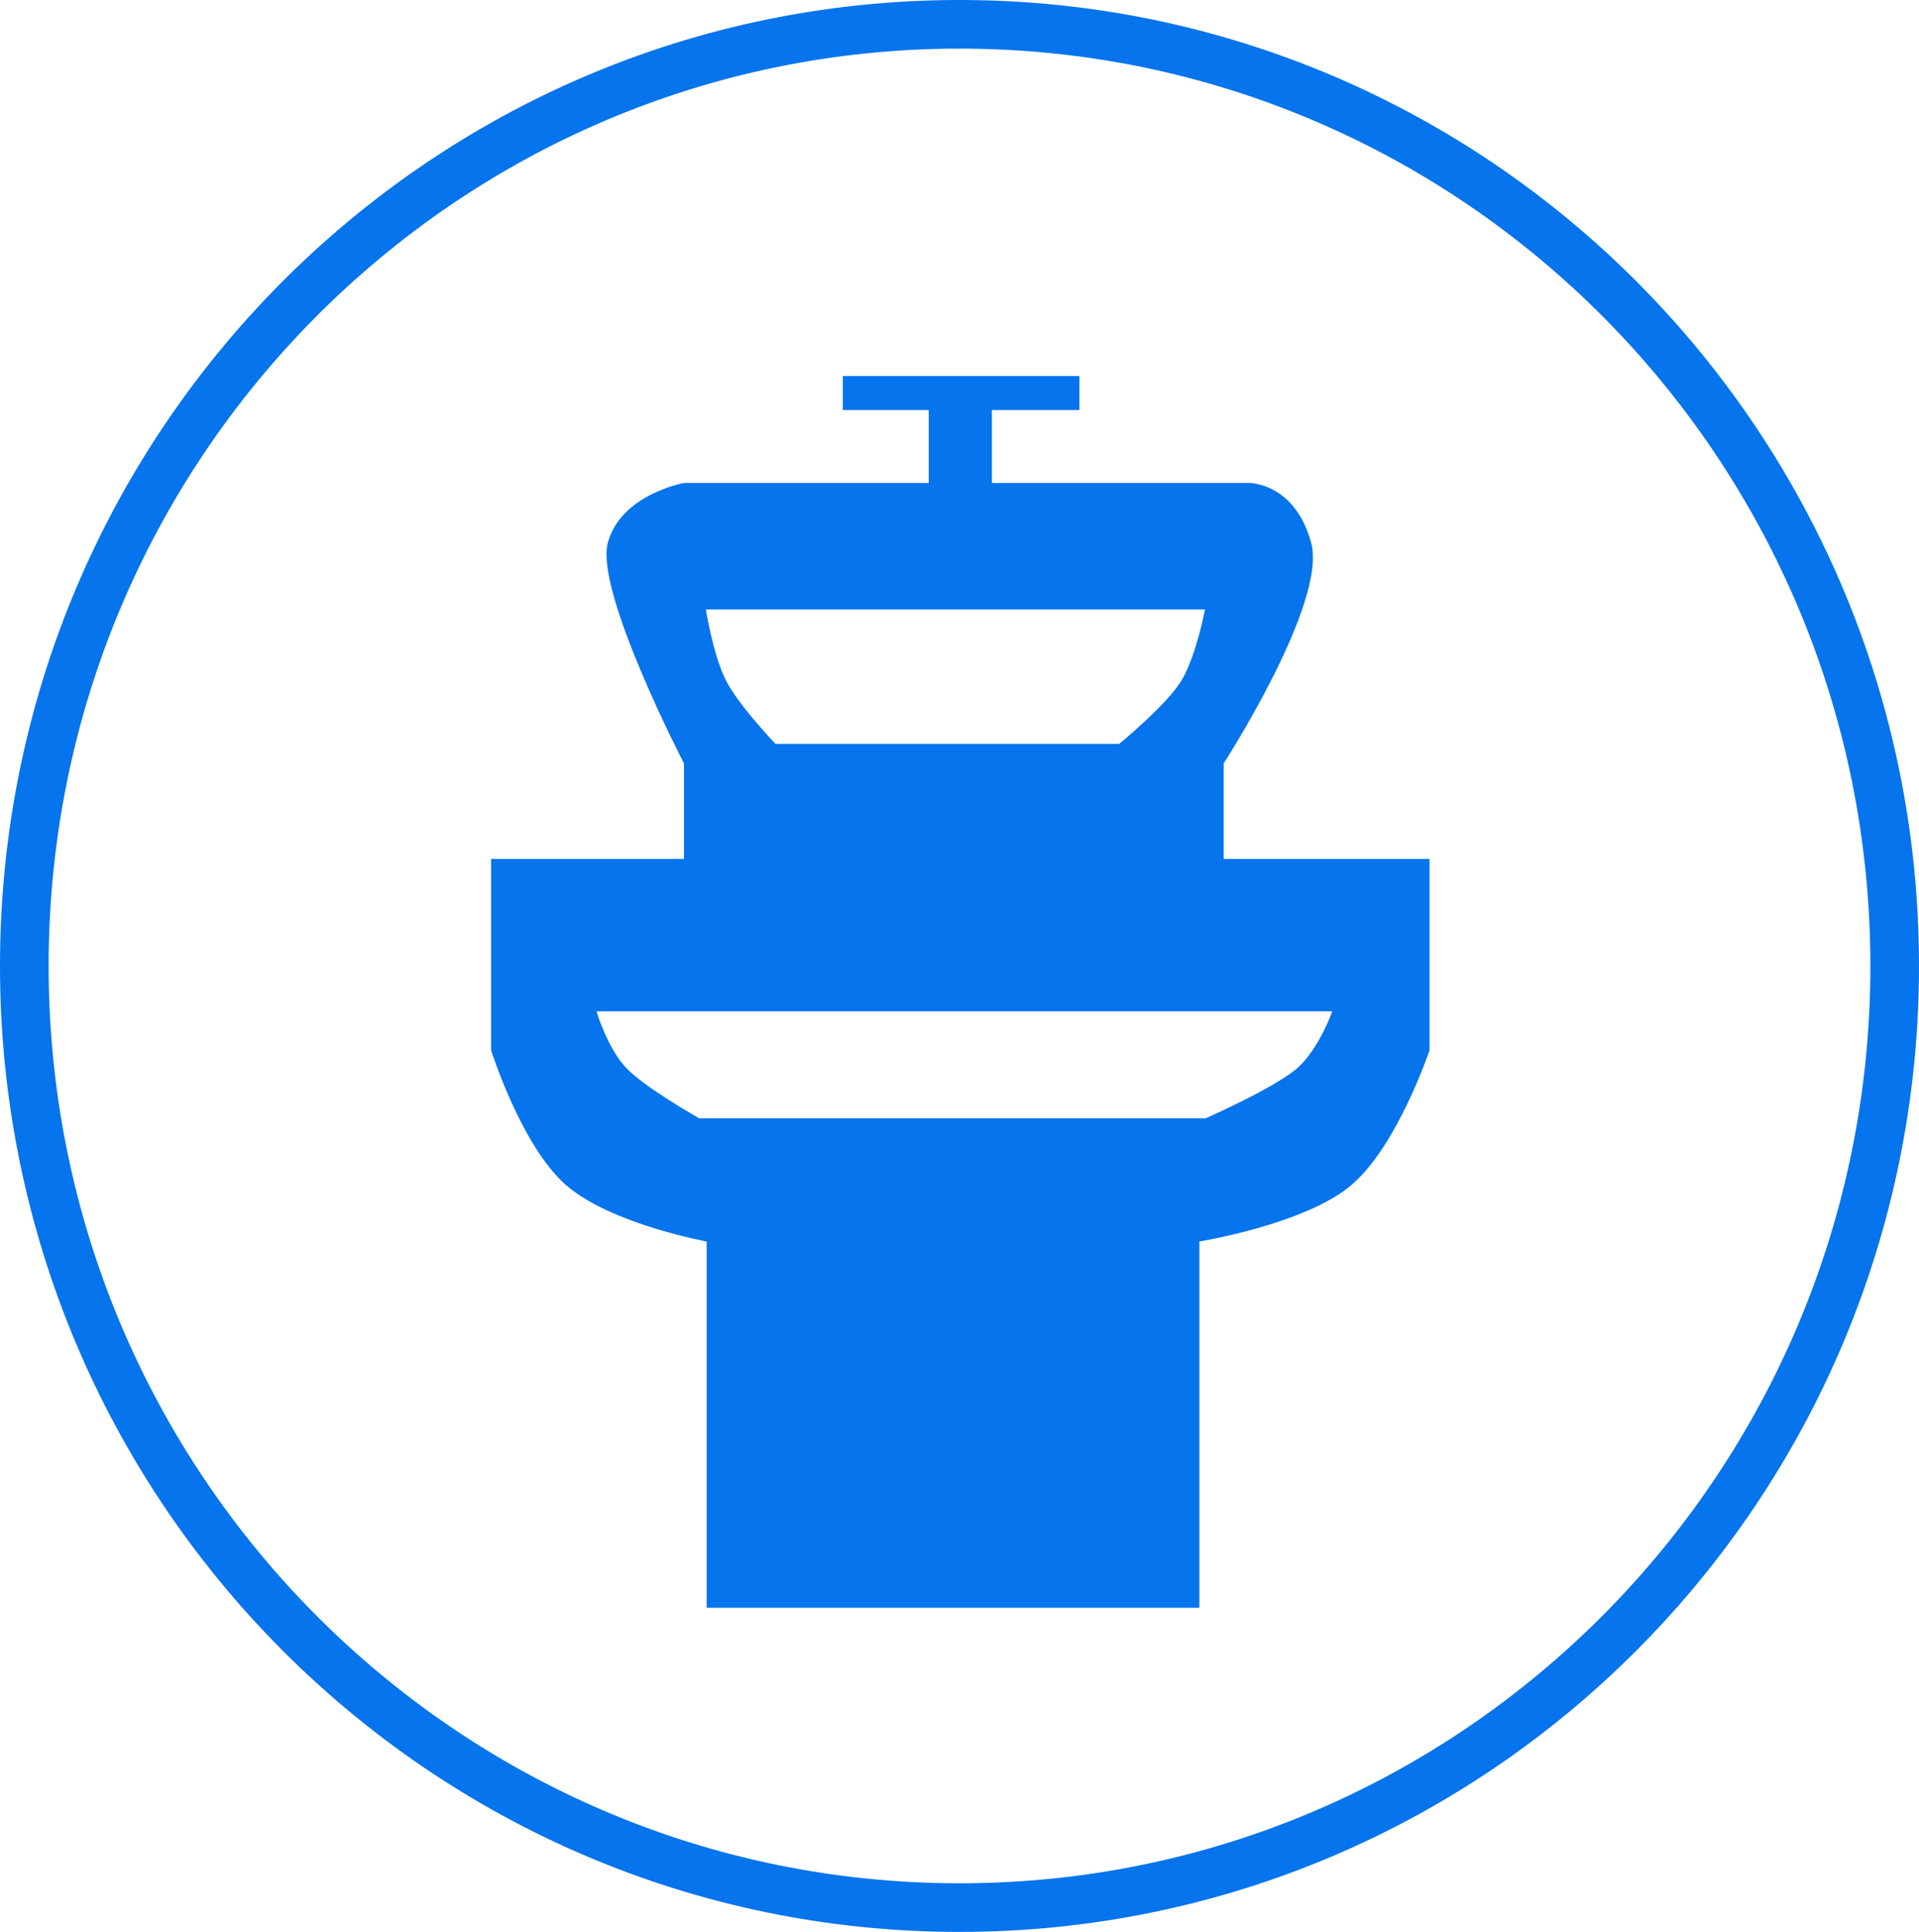
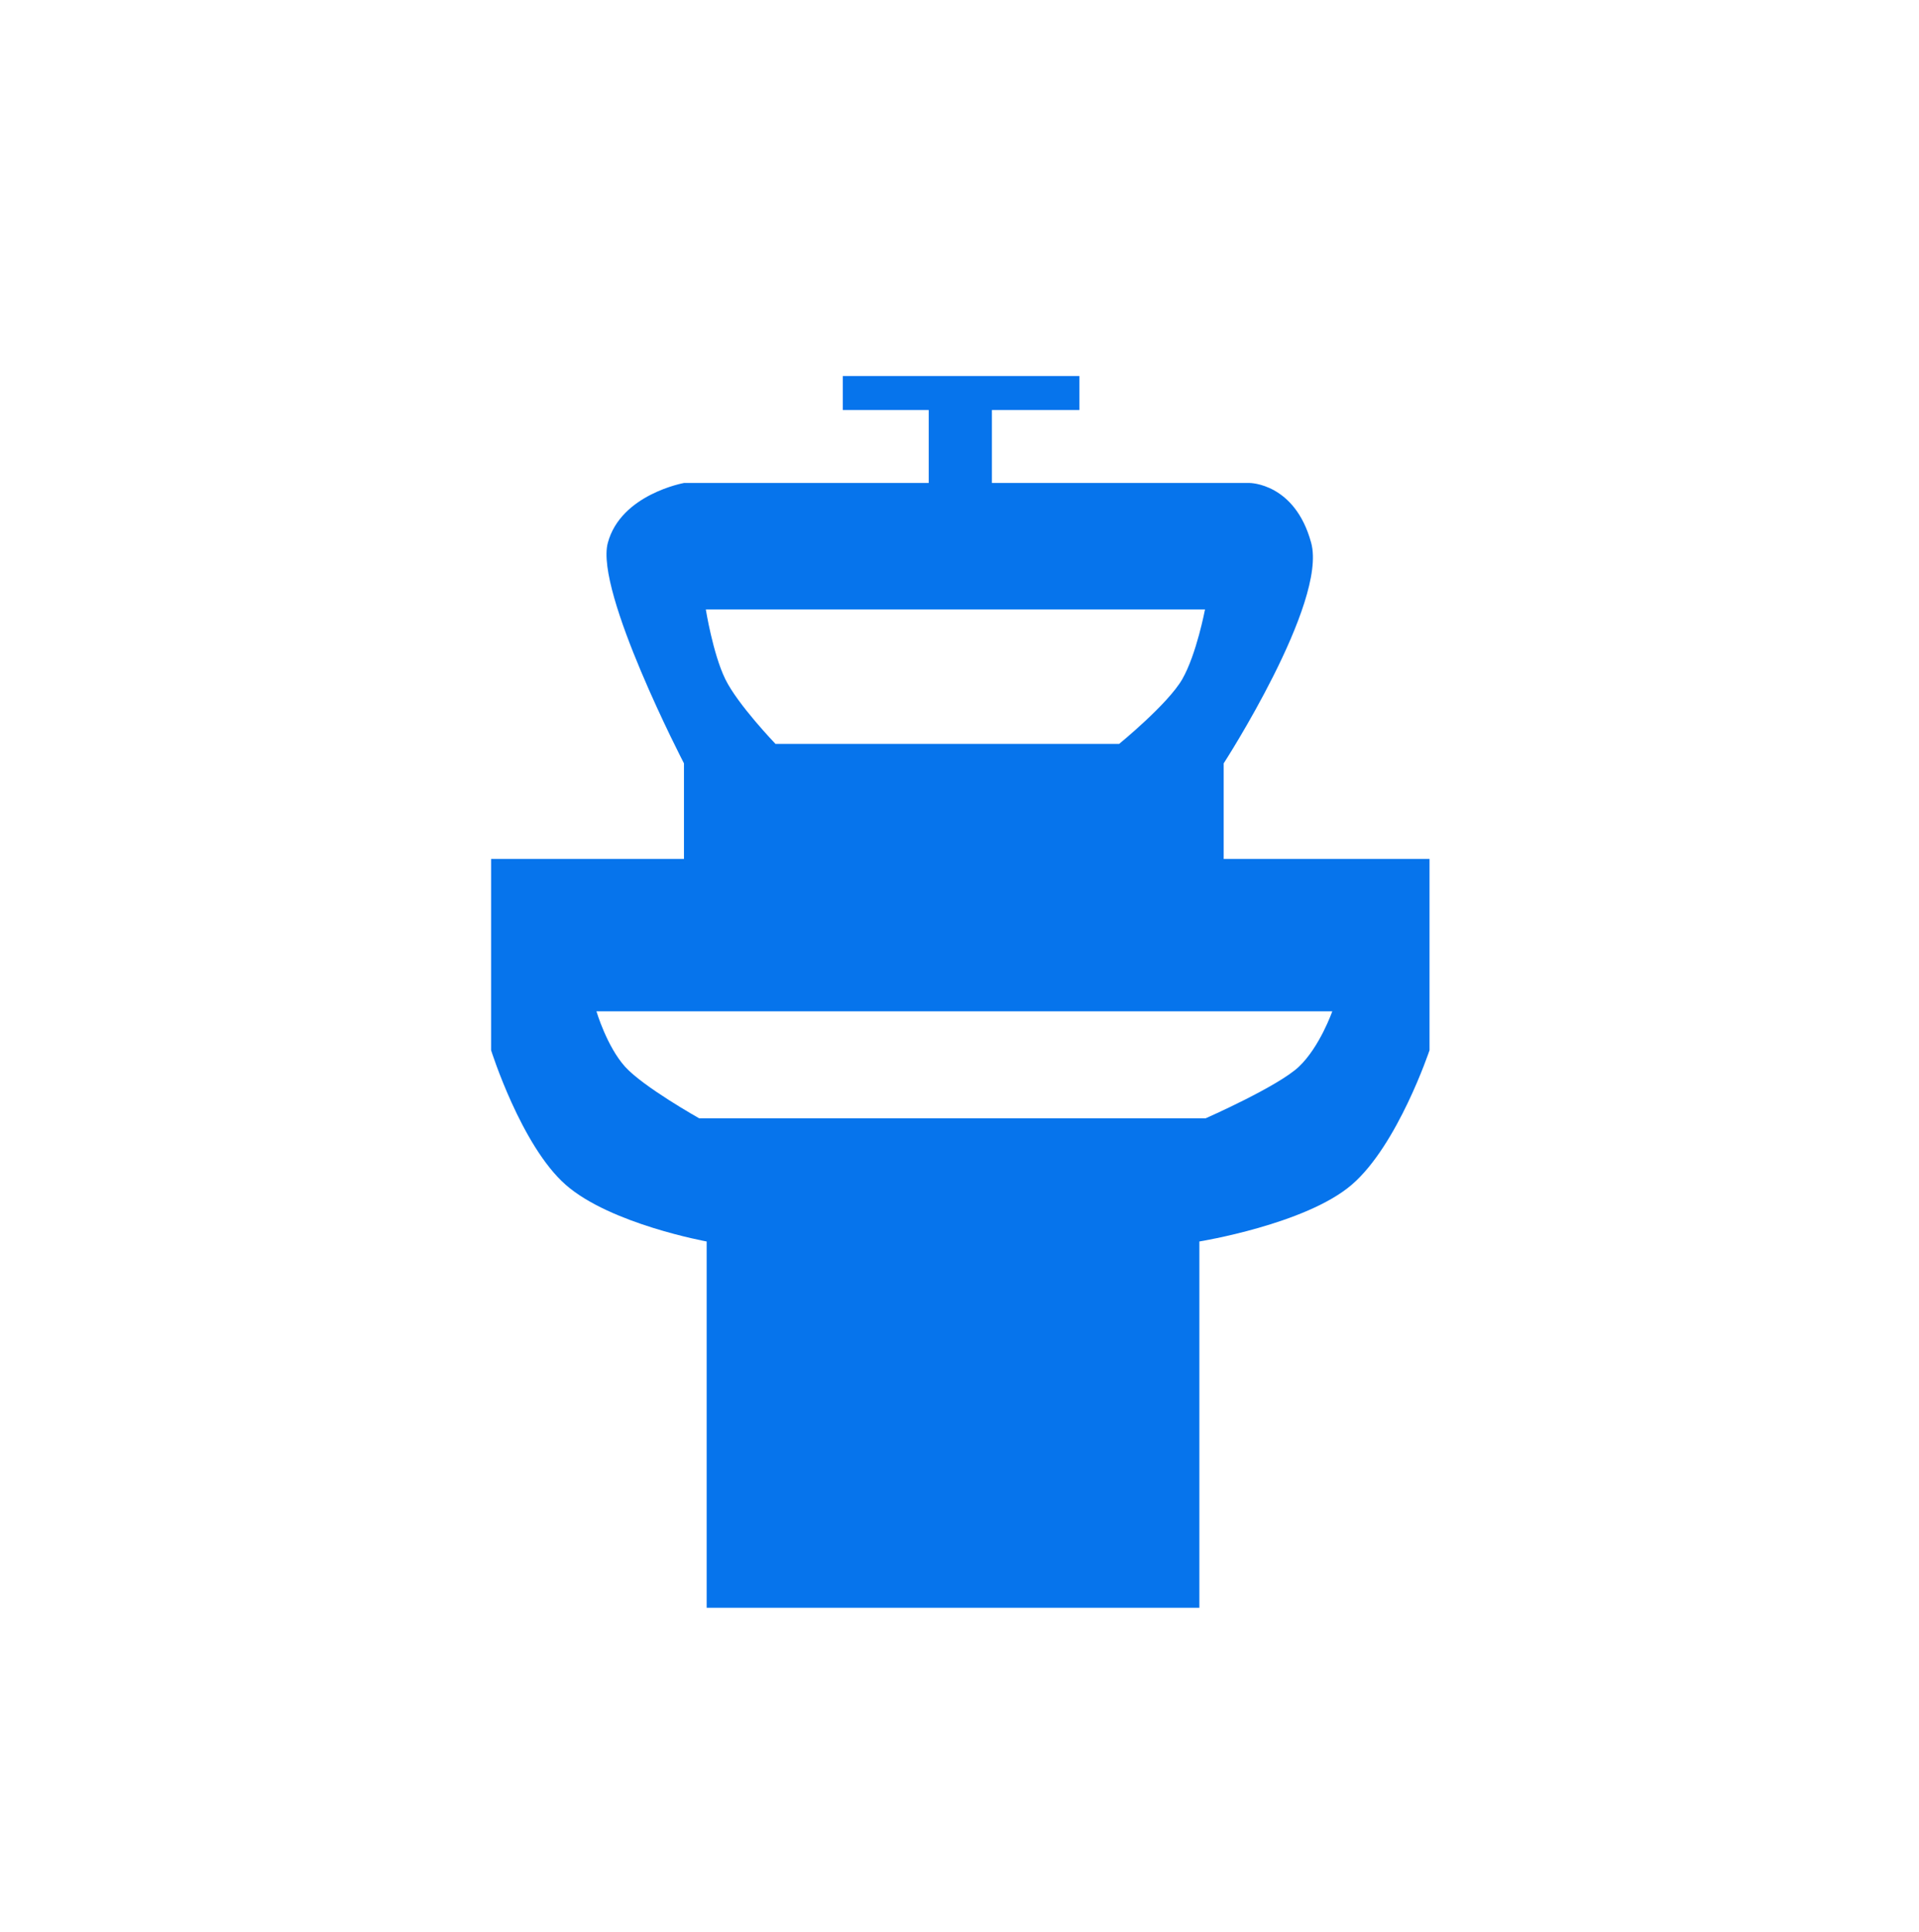
<svg xmlns="http://www.w3.org/2000/svg" width="592" height="596" viewBox="0 0 592 596" fill="none">
  <path d="M333 126.5H306V149H385.5C385.5 149 399.5 149 404.5 167.5C409.5 186 377.5 235.5 377.5 235.5V265H441V324C441 324 431.203 353.303 417 365.5C402.797 377.697 370 383 370 383V496H218V383C218 383 188.248 377.595 174.5 365.5C160.752 353.405 151.5 324 151.5 324V265H211V235.5C211 235.5 183.5 182.5 187.5 167.5C191.5 152.5 211 149 211 149H286.5V126.5H260V116H333V126.5ZM184 312C184 312 187.215 322.866 192.844 329.097C198.464 335.318 215.639 344.97 215.691 345H371.938C372 344.973 394.232 335.184 400.682 329.097C407.14 323.001 411 312 411 312H184ZM217.74 188C217.74 188 219.922 201.664 223.74 209.5C227.55 217.318 239.186 229.443 239.24 229.5H345.24C345.24 229.5 360.359 217.166 364.74 209.5C369.116 201.844 371.733 188.037 371.74 188H217.74Z" fill="#0674EC" />
-   <path d="M296 7.5C455.287 7.5 584.5 137.514 584.5 298C584.5 458.486 455.287 588.5 296 588.5C136.713 588.5 7.5 458.486 7.5 298C7.5 137.514 136.713 7.5 296 7.5Z" stroke="#0674EC" stroke-width="15" />
</svg>